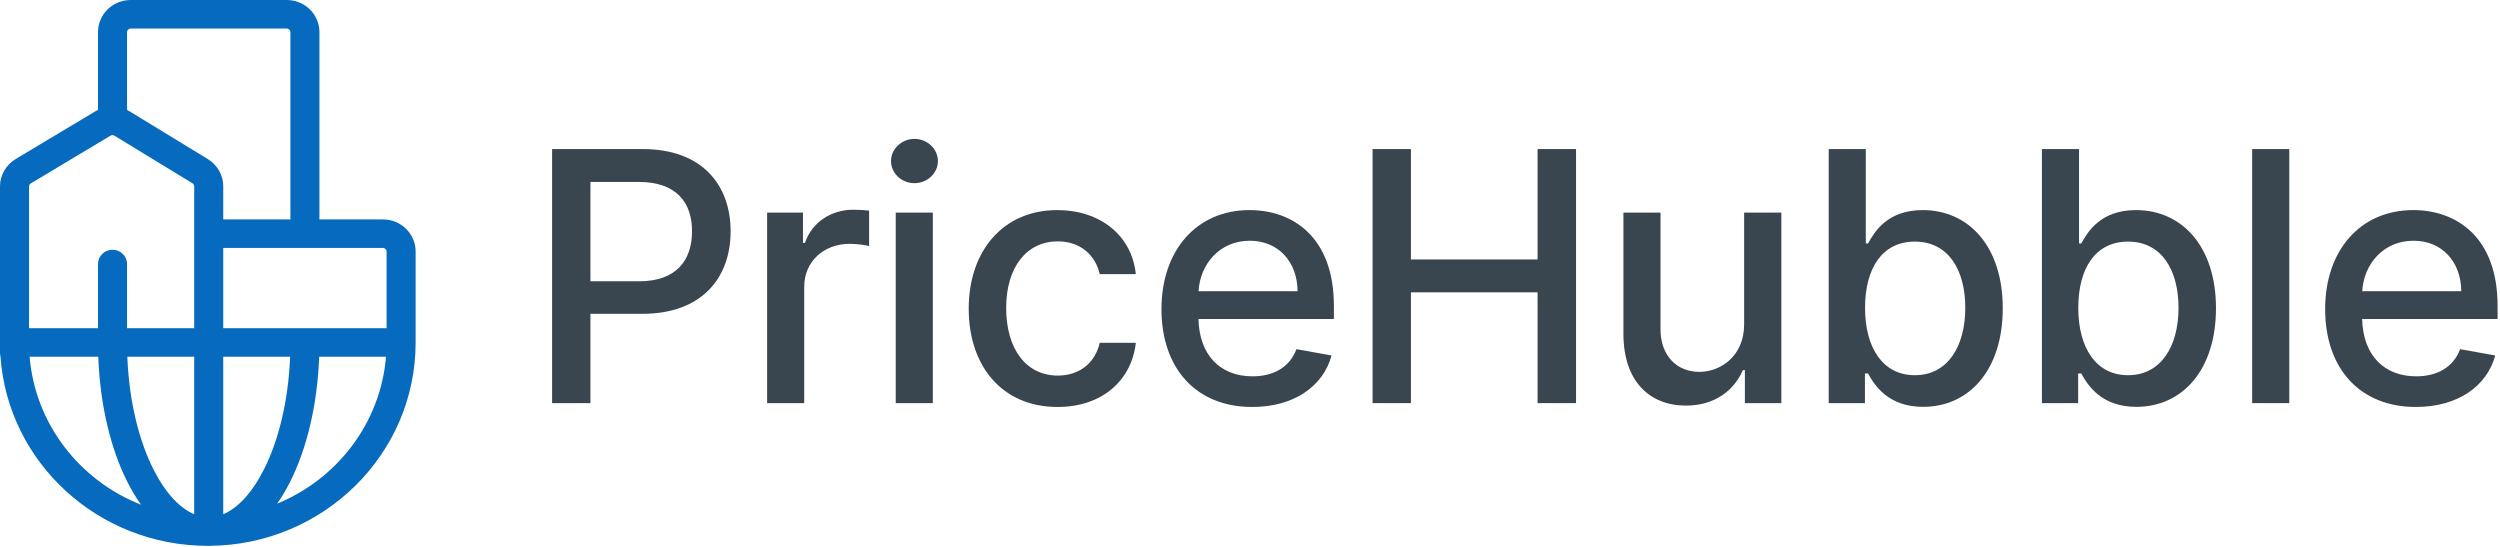
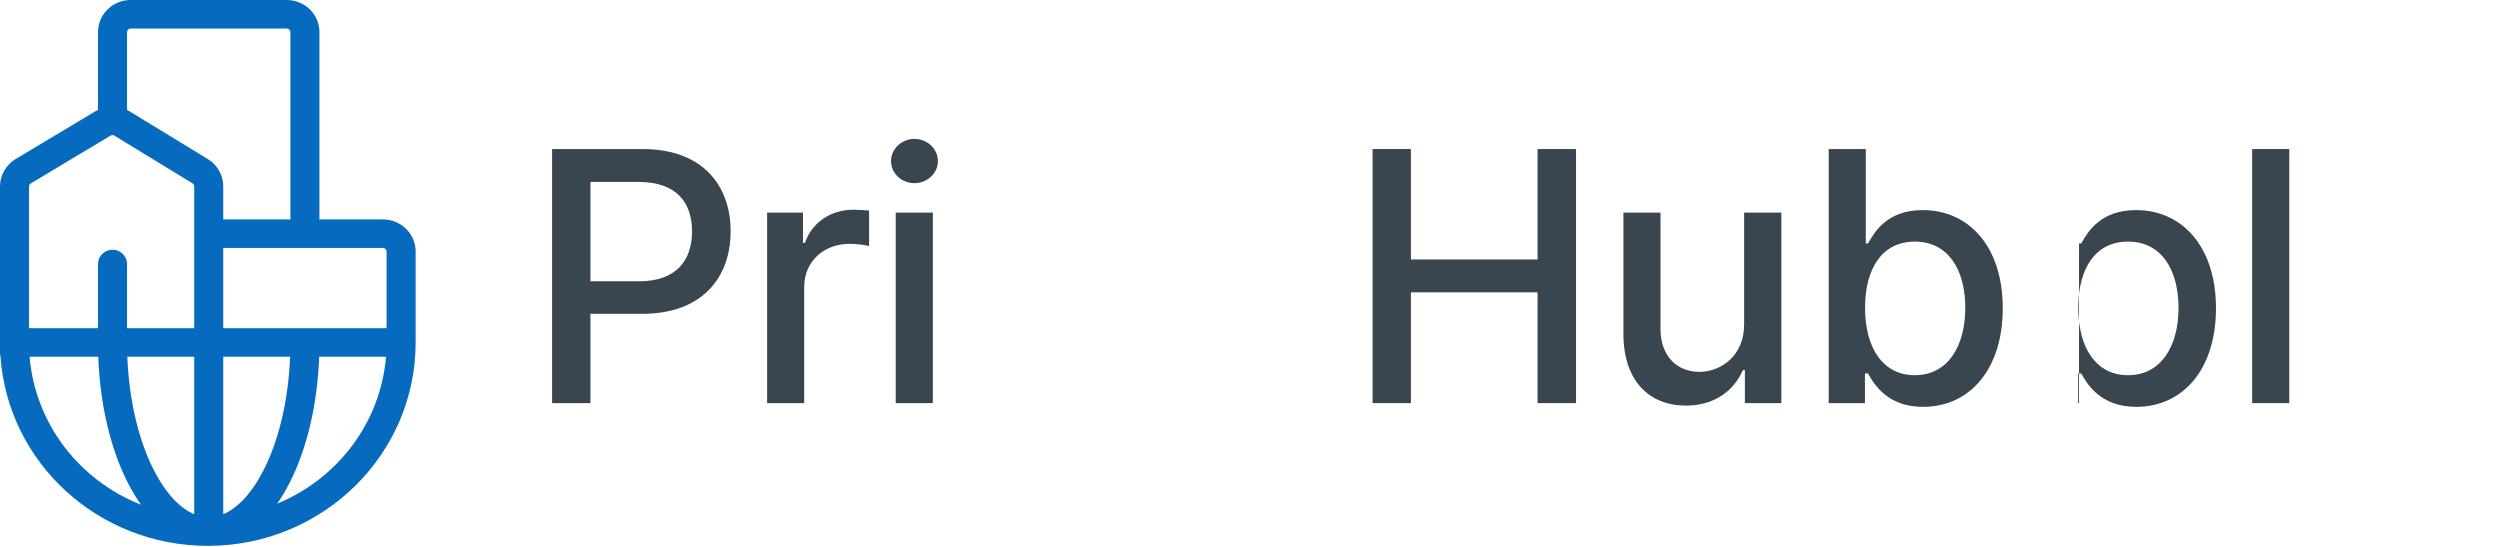
<svg xmlns="http://www.w3.org/2000/svg" width="512" height="112" viewBox="0 0 512 112" fill="none">
  <path fill-rule="evenodd" clip-rule="evenodd" d="M26.02 22.519C26.202 22.608 26.381 22.707 26.557 22.814L42.559 32.577C44.525 33.777 45.72 35.89 45.72 38.164V44.935H59.496C59.481 44.816 59.474 44.694 59.474 44.57V6.576C59.474 6.172 59.141 5.845 58.73 5.845H26.763C26.352 5.845 26.02 6.172 26.02 6.576V22.519ZM45.72 50.781V67.22H62.44L62.447 67.22L62.454 67.22H79.174V51.511C79.174 51.108 78.841 50.781 78.431 50.781L45.72 50.781ZM39.773 67.22V38.164C39.773 37.911 39.64 37.677 39.422 37.543L23.42 27.78C23.182 27.634 22.88 27.633 22.641 27.777L6.304 37.56C6.082 37.693 5.947 37.929 5.947 38.184V67.22H20.072V54.069C20.072 52.455 21.404 51.146 23.046 51.146C24.688 51.146 26.02 52.455 26.02 54.069V67.22H39.773ZM0.099 73.013C1.607 94.687 20.053 111.79 42.561 111.79L42.68 111.79L42.747 111.79C42.824 111.79 42.901 111.79 42.978 111.788C66.275 111.569 85.116 93.026 85.121 70.153L85.121 70.143V51.511C85.121 47.88 82.126 44.935 78.431 44.935H65.398C65.413 44.816 65.421 44.694 65.421 44.57V6.576C65.421 2.944 62.425 0 58.73 0H26.763C23.068 0 20.072 2.944 20.072 6.576V22.501C19.894 22.587 19.718 22.682 19.546 22.785L3.209 32.569C1.216 33.762 0 35.89 0 38.184V70.143V72.261C0 72.521 0.035 72.773 0.099 73.013ZM39.773 73.066L39.773 105.314C36.92 104.114 33.994 101.167 31.476 96.219C28.474 90.318 26.438 82.213 26.077 73.066H39.773ZM45.72 105.315L45.72 73.066H59.416C59.055 82.213 57.019 90.318 54.017 96.219C51.5 101.167 48.573 104.114 45.72 105.315ZM6.068 73.066H20.126C20.488 82.974 22.683 92.005 26.156 98.833C26.973 100.438 27.885 101.963 28.886 103.365C16.314 98.413 7.206 86.835 6.068 73.066ZM65.368 73.066H79.054C77.931 86.644 69.058 98.092 56.755 103.156C57.698 101.812 58.56 100.359 59.337 98.833C62.81 92.005 65.005 82.974 65.368 73.066Z" fill="#066ABE" />
  <path d="M113.069 82.56H120.92V64.267H131.591C143.659 64.267 149.63 56.975 149.63 47.371C149.63 37.793 143.71 30.526 131.616 30.526H113.069V82.56ZM120.92 57.61V37.259H130.778C138.552 37.259 141.728 41.477 141.728 47.371C141.728 53.266 138.552 57.61 130.879 57.61H120.92Z" fill="#39454F" />
  <path d="M157.106 82.56H164.702V58.728C164.702 53.621 168.64 49.937 174.027 49.937C175.602 49.937 177.38 50.217 177.99 50.395V43.128C177.228 43.027 175.729 42.95 174.763 42.95C170.19 42.95 166.277 45.542 164.855 49.734H164.448V43.535H157.106V82.56Z" fill="#39454F" />
  <path d="M183.446 82.56H191.043V43.535H183.446V82.56ZM187.283 37.513C189.9 37.513 192.085 35.481 192.085 32.991C192.085 30.501 189.9 28.443 187.283 28.443C184.64 28.443 182.481 30.501 182.481 32.991C182.481 35.481 184.64 37.513 187.283 37.513Z" fill="#39454F" />
-   <path d="M216.583 83.347C225.806 83.347 231.776 77.809 232.615 70.212H225.221C224.256 74.43 220.979 76.919 216.634 76.919C210.206 76.919 206.065 71.559 206.065 63.047C206.065 54.688 210.282 49.429 216.634 49.429C221.461 49.429 224.408 52.478 225.221 56.137H232.615C231.802 48.261 225.374 43.027 216.507 43.027C205.506 43.027 198.392 51.309 198.392 63.225C198.392 74.989 205.252 83.347 216.583 83.347Z" fill="#39454F" />
-   <path d="M256.44 83.347C264.952 83.347 270.973 79.155 272.701 72.804L265.51 71.508C264.139 75.192 260.836 77.072 256.516 77.072C250.012 77.072 245.642 72.854 245.439 65.334H273.183V62.641C273.183 48.54 264.748 43.027 255.907 43.027C245.033 43.027 237.868 51.309 237.868 63.301C237.868 75.421 244.931 83.347 256.44 83.347ZM245.464 59.643C245.769 54.104 249.784 49.302 255.957 49.302C261.852 49.302 265.714 53.672 265.739 59.643H245.464Z" fill="#39454F" />
  <path d="M281.104 82.56H288.955V59.871H314.895V82.56H322.771V30.526H314.895V53.139H288.955V30.526H281.104V82.56Z" fill="#39454F" />
  <path d="M357.198 66.376C357.223 73.007 352.294 76.157 348.026 76.157C343.326 76.157 340.073 72.753 340.073 67.443V43.535H332.477V68.357C332.477 78.037 337.787 83.068 345.282 83.068C351.151 83.068 355.14 79.968 356.944 75.802H357.35V82.56H364.82V43.535H357.198V66.376Z" fill="#39454F" />
  <path d="M374.519 82.56H381.938V76.488H382.573C383.945 78.978 386.74 83.322 393.853 83.322C403.305 83.322 410.165 75.751 410.165 63.124C410.165 50.471 403.203 43.027 393.777 43.027C386.536 43.027 383.919 47.447 382.573 49.861H382.115V30.526H374.519V82.56ZM381.963 63.047C381.963 54.892 385.52 49.48 392.151 49.48C399.036 49.48 402.492 55.298 402.492 63.047C402.492 70.873 398.935 76.843 392.151 76.843C385.622 76.843 381.963 71.254 381.963 63.047Z" fill="#39454F" />
-   <path d="M418.187 82.56H425.606V76.488H426.241C427.613 78.978 430.408 83.322 437.522 83.322C446.973 83.322 453.833 75.751 453.833 63.124C453.833 50.471 446.871 43.027 437.445 43.027C430.204 43.027 427.587 47.447 426.241 49.861H425.784V30.526H418.187V82.56ZM425.631 63.047C425.631 54.892 429.188 49.48 435.819 49.48C442.705 49.48 446.16 55.298 446.16 63.047C446.16 70.873 442.603 76.843 435.819 76.843C429.29 76.843 425.631 71.254 425.631 63.047Z" fill="#39454F" />
+   <path d="M418.187 82.56H425.606V76.488H426.241C427.613 78.978 430.408 83.322 437.522 83.322C446.973 83.322 453.833 75.751 453.833 63.124C453.833 50.471 446.871 43.027 437.445 43.027C430.204 43.027 427.587 47.447 426.241 49.861H425.784V30.526V82.56ZM425.631 63.047C425.631 54.892 429.188 49.48 435.819 49.48C442.705 49.48 446.16 55.298 446.16 63.047C446.16 70.873 442.603 76.843 435.819 76.843C429.29 76.843 425.631 71.254 425.631 63.047Z" fill="#39454F" />
  <path d="M468.842 30.526H461.245V82.56H468.842V30.526Z" fill="#39454F" />
-   <path d="M494.763 83.347C503.275 83.347 509.296 79.155 511.024 72.804L503.834 71.508C502.462 75.192 499.159 77.072 494.84 77.072C488.335 77.072 483.965 72.854 483.762 65.334H511.507V62.641C511.507 48.54 503.071 43.027 494.23 43.027C483.356 43.027 476.191 51.309 476.191 63.301C476.191 75.421 483.254 83.347 494.763 83.347ZM483.788 59.643C484.092 54.104 488.107 49.302 494.281 49.302C500.175 49.302 504.037 53.672 504.062 59.643H483.788Z" fill="#39454F" />
</svg>